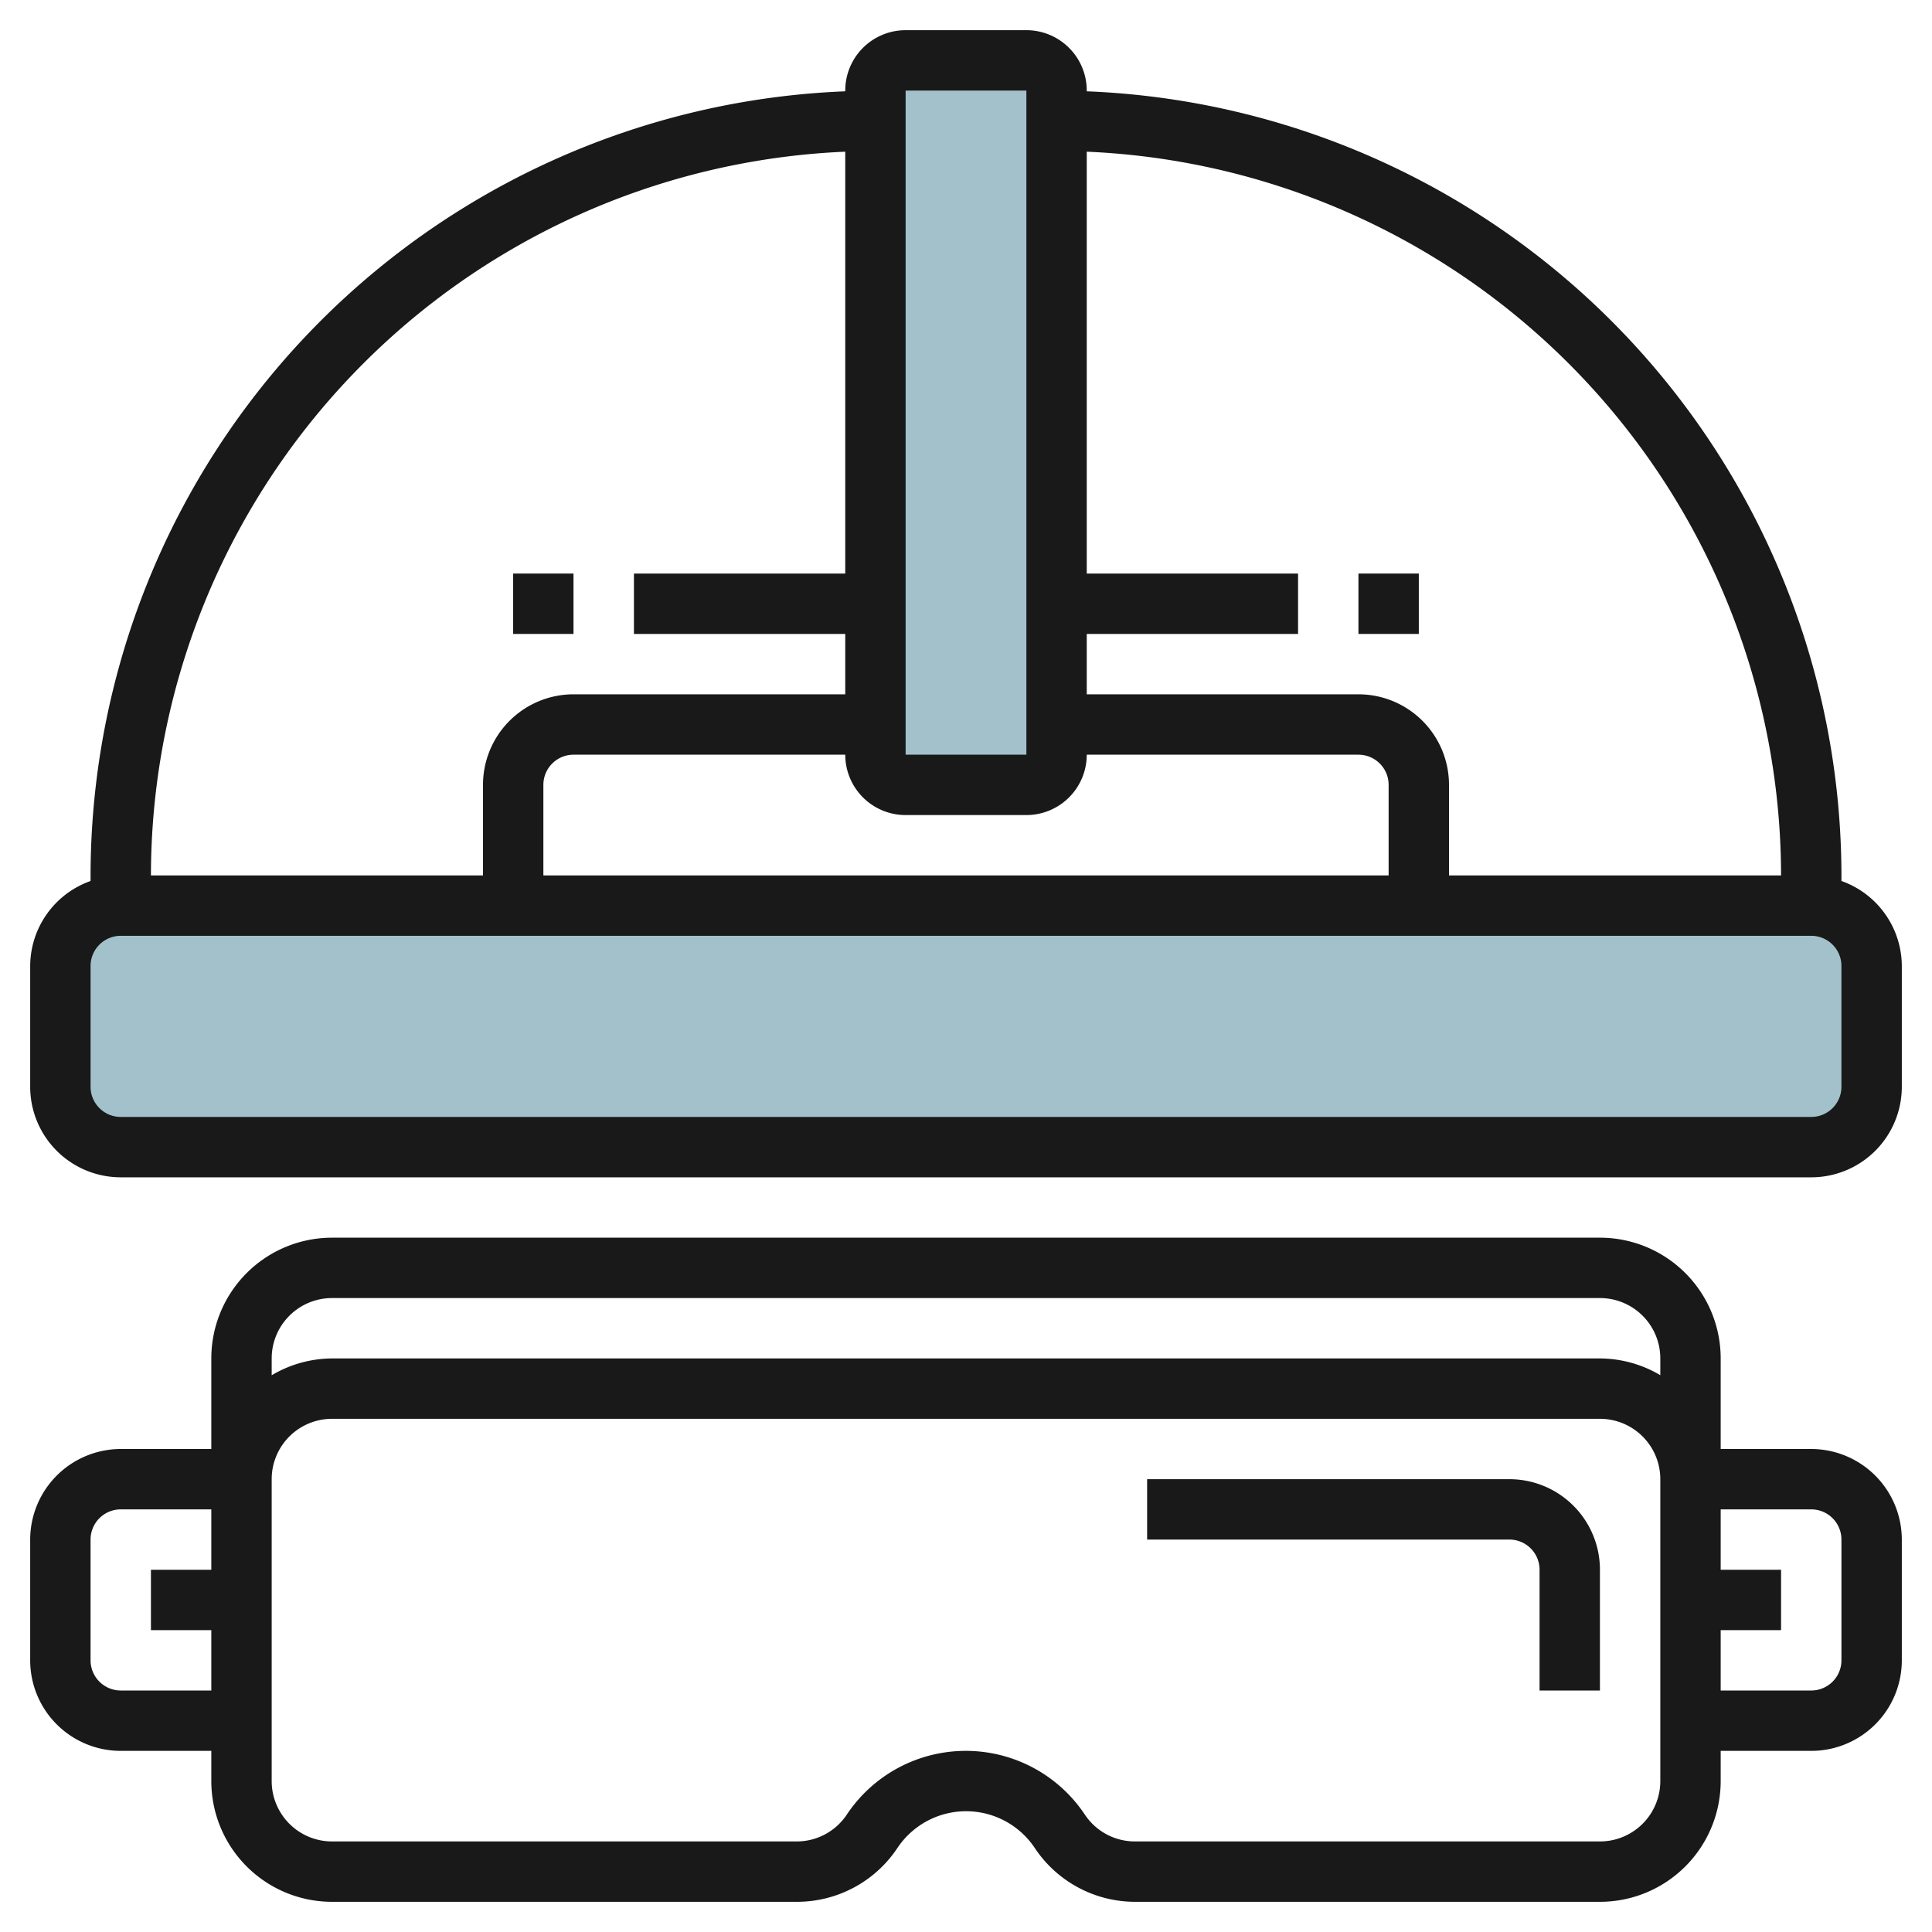
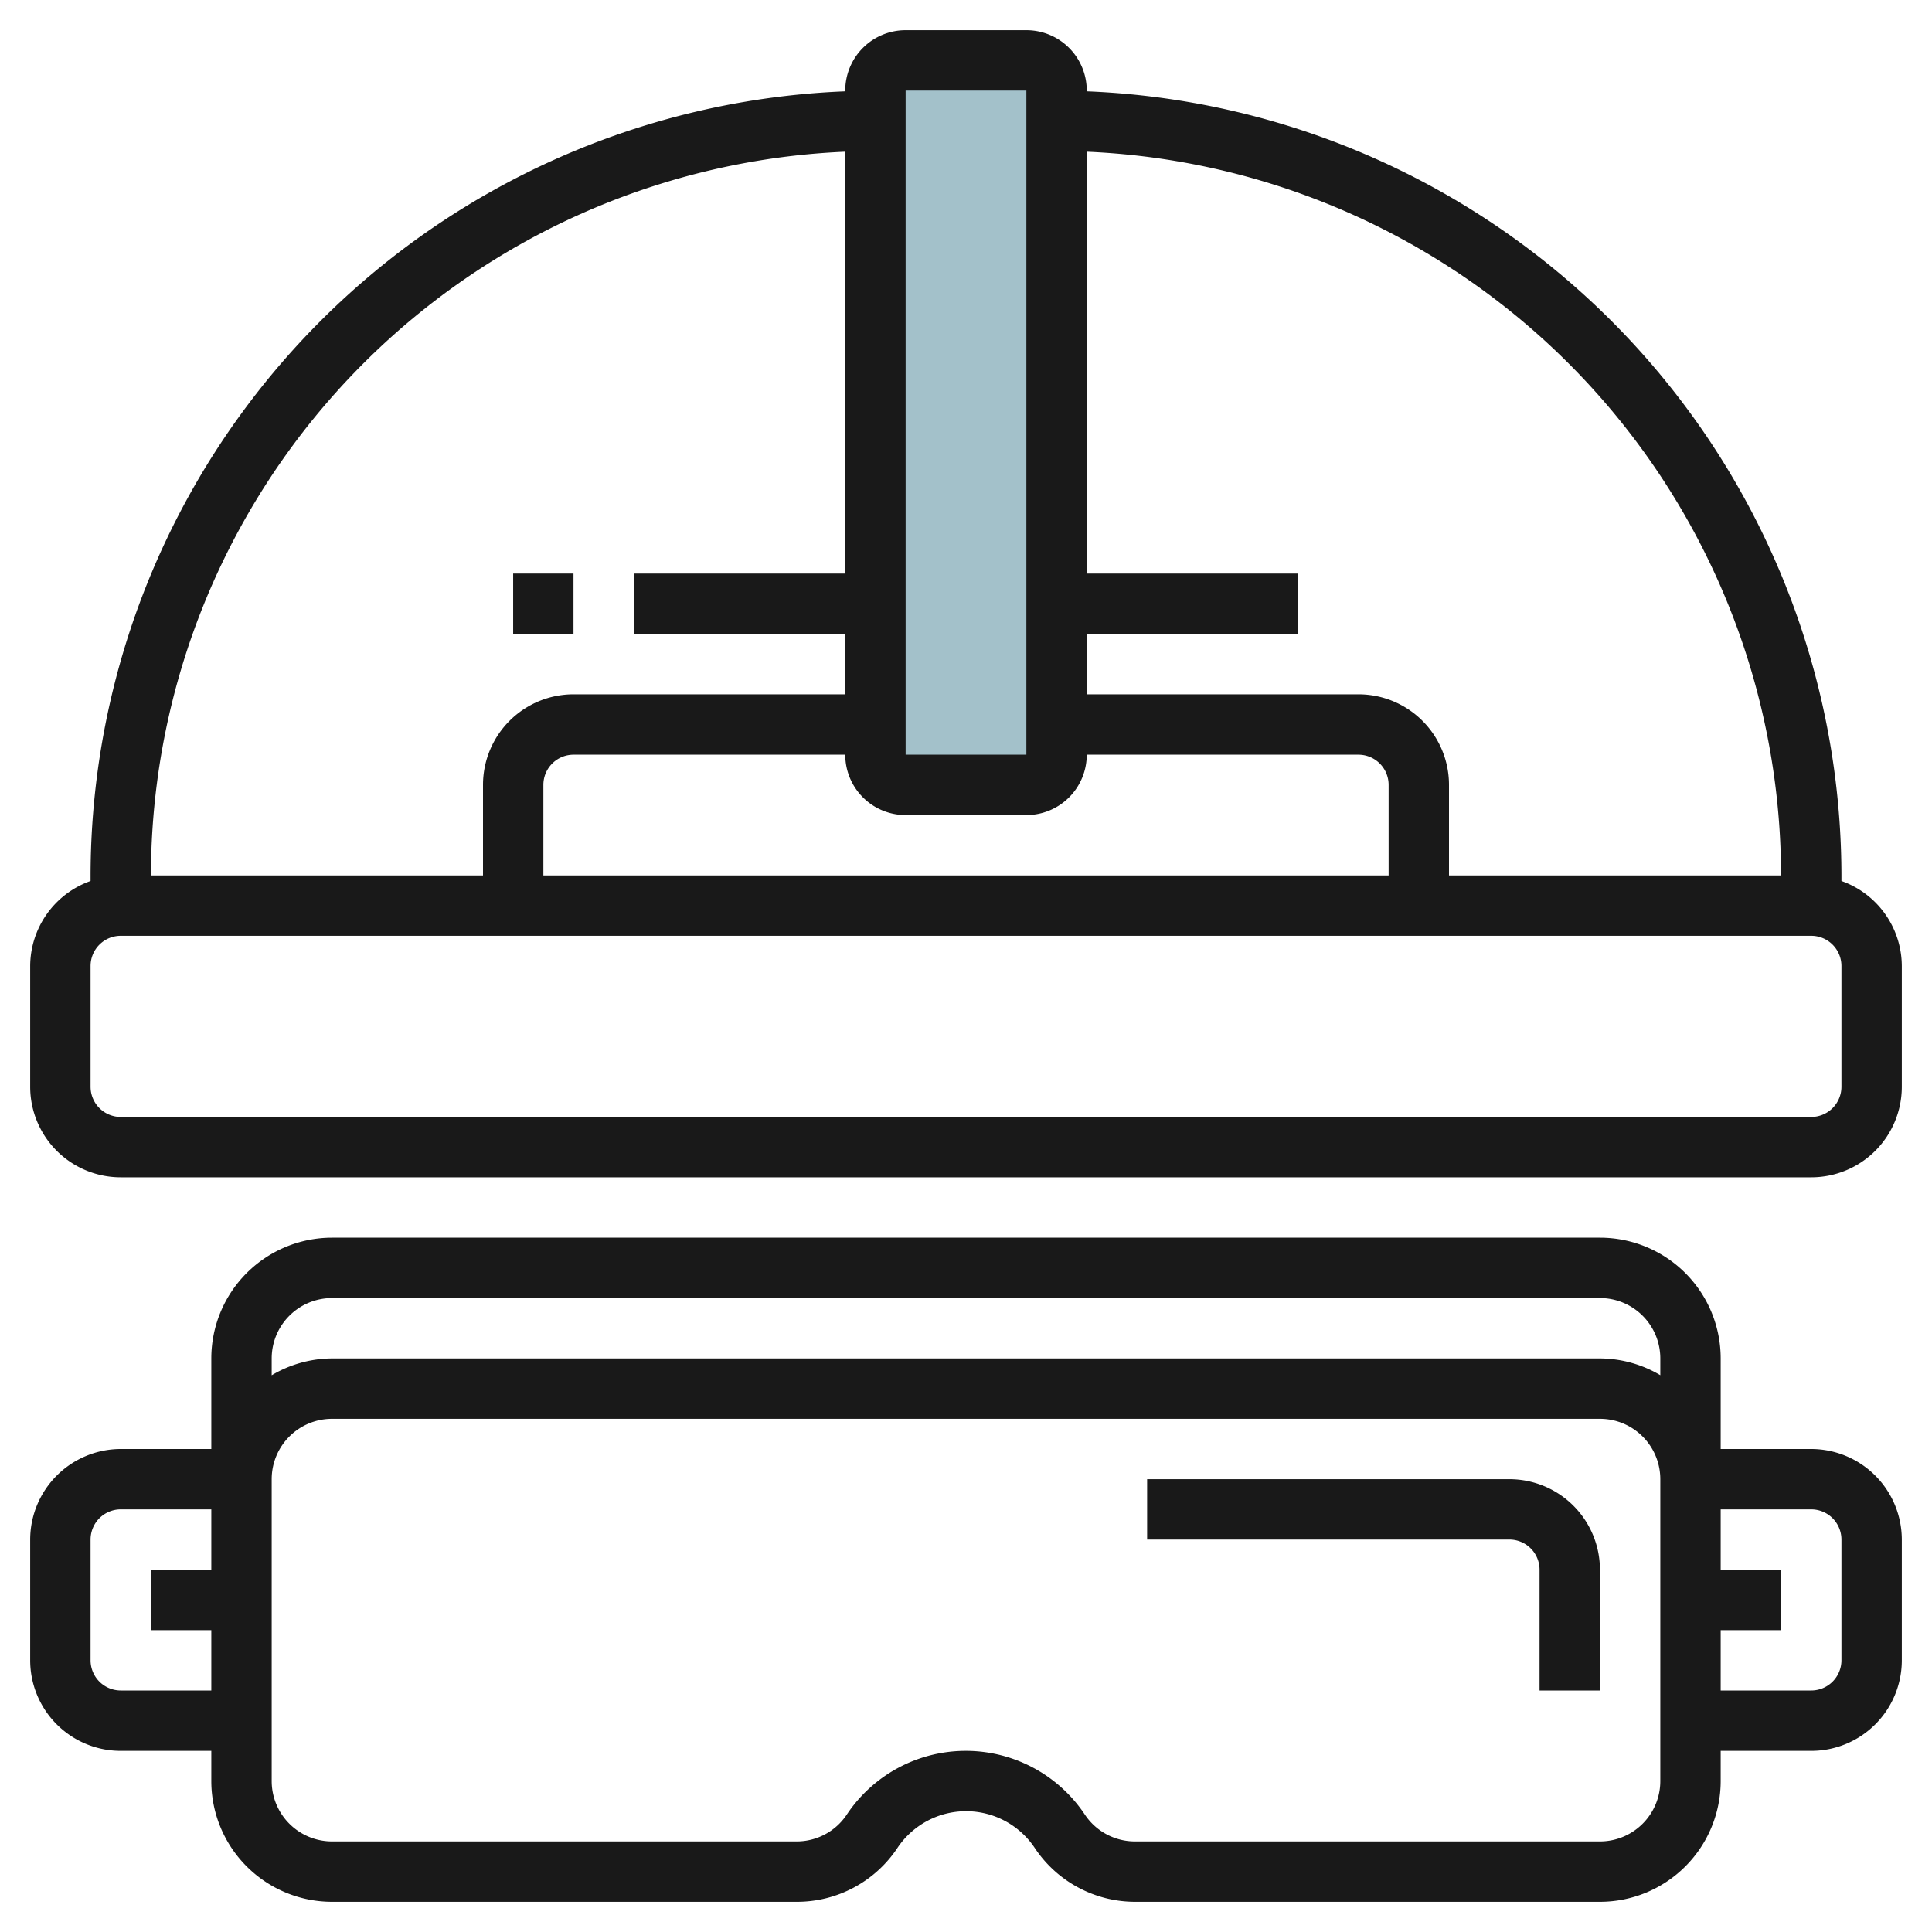
<svg xmlns="http://www.w3.org/2000/svg" id="Layer_3" height="512" viewBox="0 0 64 64" width="512" data-name="Layer 3">
-   <rect fill="#a3c1ca" height="8" rx="2" width="60" x="2" y="30" />
  <rect fill="#a3c1ca" height="24" rx="1" width="6" x="29" y="2" />
  <g fill="#191919">
    <path d="m61 29.184v-.184a26.027 26.027 0 0 0 -25-25.975v-.025a2 2 0 0 0 -2-2h-4a2 2 0 0 0 -2 2v.025a26.027 26.027 0 0 0 -25 25.975v.184a3 3 0 0 0 -2 2.816v4a3 3 0 0 0 3 3h56a3 3 0 0 0 3-3v-4a3 3 0 0 0 -2-2.816zm-2-.184h-11v-3a3 3 0 0 0 -3-3h-9v-2h7v-2h-7v-13.975a24.026 24.026 0 0 1 23 23.975zm-29-26h4v22h-4zm4 24a2 2 0 0 0 2-2h9a1 1 0 0 1 1 1v3h-28v-3a1 1 0 0 1 1-1h9a2 2 0 0 0 2 2zm-6-21.975v13.975h-7v2h7v2h-9a3 3 0 0 0 -3 3v3h-11a24.026 24.026 0 0 1 23-23.975zm33 30.975a1 1 0 0 1 -1 1h-56a1 1 0 0 1 -1-1v-4a1 1 0 0 1 1-1h56a1 1 0 0 1 1 1z" />
    <path d="m60 48h-3v-3a4 4 0 0 0 -4-4h-42a4 4 0 0 0 -4 4v3h-3a3.005 3.005 0 0 0 -3 3v4a3 3 0 0 0 3 3h3v1a4 4 0 0 0 4 4h15.4a3.994 3.994 0 0 0 3.326-1.78 2.734 2.734 0 0 1 4.554 0 3.993 3.993 0 0 0 3.32 1.78h15.4a4 4 0 0 0 4-4v-1h3a3 3 0 0 0 3-3v-4a3.005 3.005 0 0 0 -3-3zm-49-5h42a2 2 0 0 1 2 2v.555a3.955 3.955 0 0 0 -2-.555h-42a3.953 3.953 0 0 0 -2 .557v-.557a2 2 0 0 1 2-2zm-7 13a1 1 0 0 1 -1-1v-4a1 1 0 0 1 1-1h3v2h-2v2h2v2zm51 3a2 2 0 0 1 -2 2h-15.4a1.994 1.994 0 0 1 -1.664-.89 4.737 4.737 0 0 0 -7.884 0 1.992 1.992 0 0 1 -1.652.89h-15.4a2 2 0 0 1 -2-2v-10a2 2 0 0 1 2-2h42a2 2 0 0 1 2 2zm6-4a1 1 0 0 1 -1 1h-3v-2h2v-2h-2v-2h3a1 1 0 0 1 1 1z" />
    <path d="m50 49h-12v2h12a1 1 0 0 1 1 1v4h2v-4a3 3 0 0 0 -3-3z" />
    <path d="m16.999 19h1.999v2h-1.999z" />
-     <path d="m45 19h2v2h-2z" />
+     <path d="m45 19h2h-2z" />
  </g>
</svg>